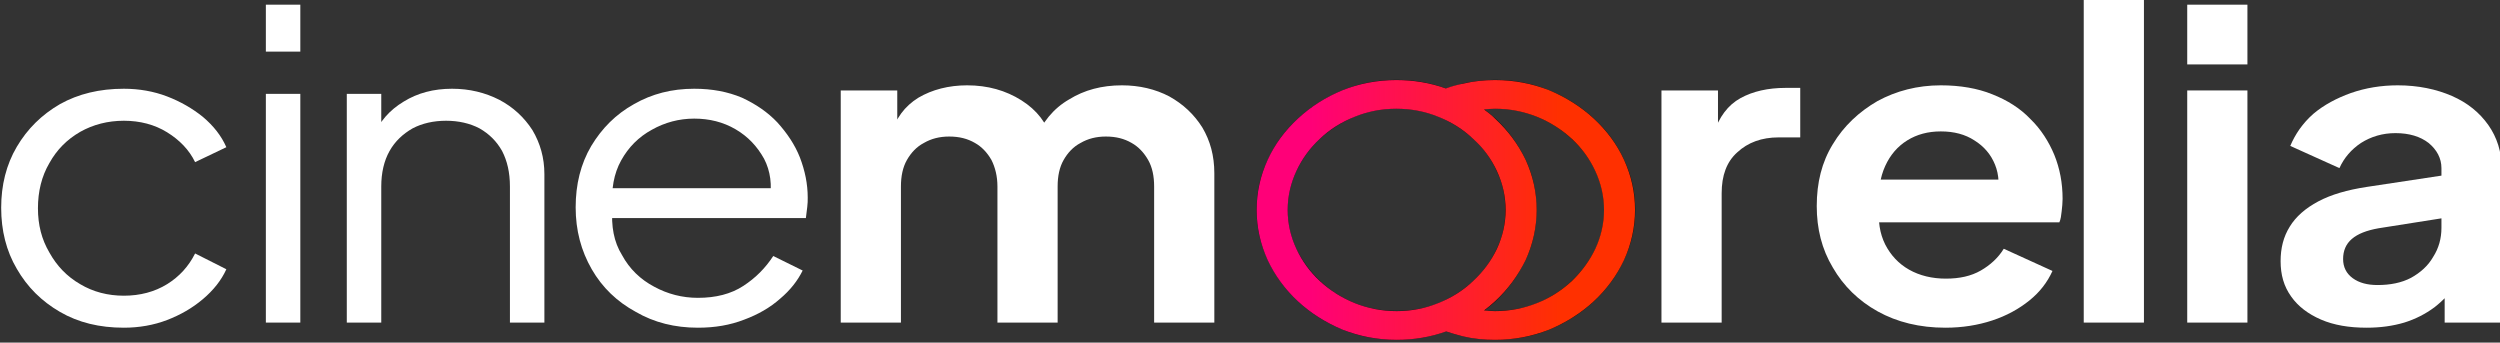
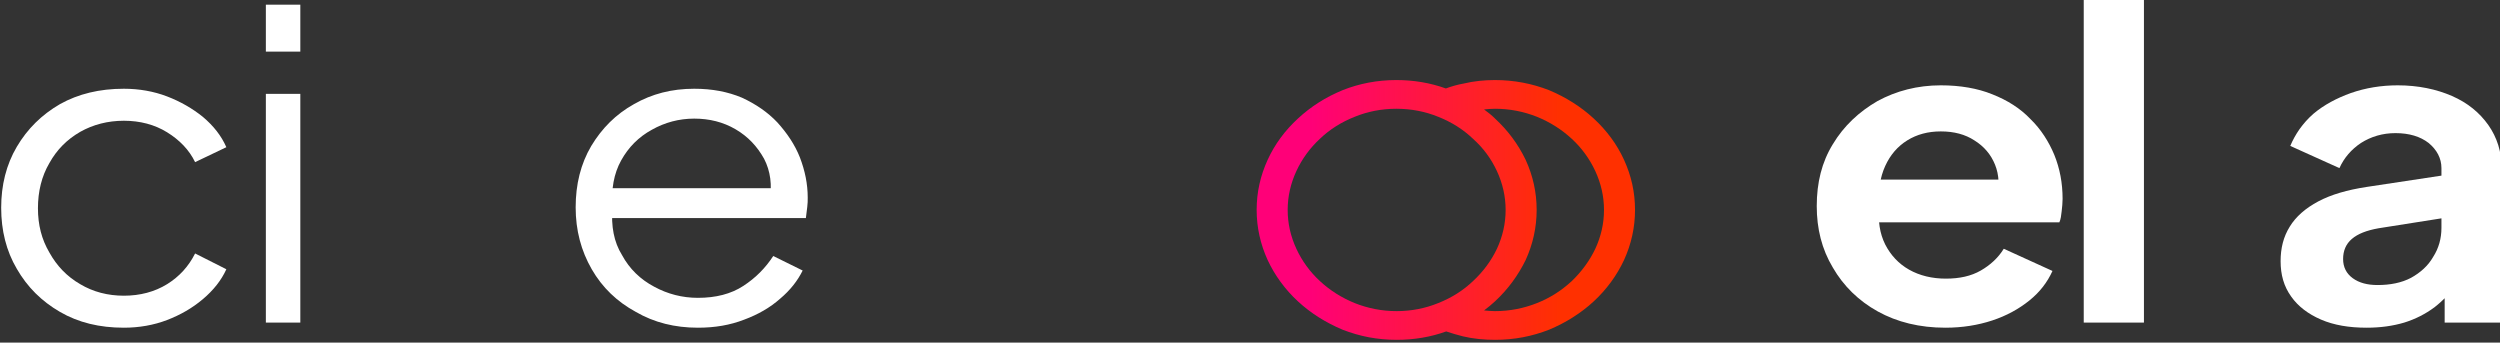
<svg xmlns="http://www.w3.org/2000/svg" width="100%" height="100%" viewBox="0 0 1080 148" version="1.1" xml:space="preserve" style="fill-rule:evenodd;clip-rule:evenodd;stroke-linejoin:round;stroke-miterlimit:2;">
  <rect x="0" y="0" width="1080" height="148" fill="#333333" stroke="none" />
  <g transform="matrix(1,0,0,1,3.105,0.003)">
    <g transform="matrix(3.455,0,0,3.197,-4530.34,-1855.29)">
      <g transform="matrix(1,0,0,1,-0.899,-0.001)">
        <g transform="matrix(57.457,0,0,57.661,1308.23,623.912)">
          <path d="M0.322,0.012C0.269,0.012 0.223,-0 0.183,-0.025C0.143,-0.05 0.112,-0.083 0.089,-0.126C0.066,-0.168 0.055,-0.216 0.055,-0.269C0.055,-0.322 0.066,-0.37 0.089,-0.412C0.112,-0.454 0.143,-0.487 0.183,-0.512C0.223,-0.536 0.269,-0.548 0.322,-0.548C0.355,-0.548 0.387,-0.542 0.416,-0.53C0.445,-0.518 0.471,-0.502 0.494,-0.482C0.517,-0.461 0.534,-0.438 0.545,-0.411L0.477,-0.376C0.464,-0.405 0.443,-0.428 0.416,-0.446C0.389,-0.464 0.357,-0.473 0.322,-0.473C0.287,-0.473 0.255,-0.464 0.227,-0.447C0.198,-0.429 0.176,-0.405 0.16,-0.374C0.143,-0.343 0.135,-0.307 0.135,-0.268C0.135,-0.229 0.143,-0.195 0.16,-0.164C0.176,-0.133 0.198,-0.108 0.227,-0.09C0.255,-0.072 0.287,-0.063 0.322,-0.063C0.357,-0.063 0.389,-0.072 0.416,-0.09C0.443,-0.108 0.463,-0.132 0.477,-0.162L0.545,-0.125C0.534,-0.099 0.517,-0.076 0.494,-0.055C0.471,-0.034 0.445,-0.018 0.416,-0.006C0.387,0.006 0.355,0.012 0.322,0.012Z" style="fill:white;fill-rule:nonzero;" />
        </g>
        <g transform="matrix(57.457,0,0,57.661,1340.06,623.912)">
          <path d="M0.077,-0L0.077,-0.536L0.152,-0.536L0.152,-0L0.077,-0ZM0.077,-0.635L0.077,-0.745L0.152,-0.745L0.152,-0.635L0.077,-0.635Z" style="fill:white;fill-rule:nonzero;" />
        </g>
        <g transform="matrix(57.457,0,0,57.661,1350.18,623.912)">
-           <path d="M0.077,-0L0.077,-0.536L0.152,-0.536L0.152,-0.432L0.135,-0.436C0.148,-0.471 0.17,-0.498 0.201,-0.518C0.231,-0.538 0.266,-0.548 0.306,-0.548C0.344,-0.548 0.378,-0.539 0.409,-0.522C0.439,-0.505 0.463,-0.481 0.481,-0.451C0.498,-0.42 0.507,-0.386 0.507,-0.348L0.507,-0L0.432,-0L0.432,-0.319C0.432,-0.352 0.426,-0.379 0.415,-0.402C0.403,-0.425 0.387,-0.442 0.366,-0.455C0.345,-0.467 0.32,-0.473 0.293,-0.473C0.266,-0.473 0.241,-0.467 0.22,-0.455C0.199,-0.442 0.182,-0.425 0.17,-0.402C0.158,-0.379 0.152,-0.351 0.152,-0.319L0.152,-0L0.077,-0Z" style="fill:white;fill-rule:nonzero;" />
-         </g>
+           </g>
        <g transform="matrix(57.457,0,0,57.661,1380.06,623.912)">
          <path d="M0.321,0.012C0.271,0.012 0.226,-0 0.186,-0.025C0.145,-0.049 0.113,-0.082 0.09,-0.125C0.067,-0.168 0.055,-0.216 0.055,-0.27C0.055,-0.324 0.066,-0.372 0.089,-0.414C0.112,-0.455 0.142,-0.488 0.182,-0.512C0.221,-0.536 0.264,-0.548 0.313,-0.548C0.352,-0.548 0.386,-0.541 0.417,-0.527C0.447,-0.512 0.473,-0.493 0.494,-0.469C0.515,-0.444 0.532,-0.417 0.543,-0.387C0.554,-0.356 0.56,-0.325 0.56,-0.293C0.56,-0.286 0.56,-0.279 0.559,-0.271C0.558,-0.262 0.557,-0.254 0.556,-0.245L0.103,-0.245L0.103,-0.315L0.513,-0.315L0.477,-0.285C0.483,-0.322 0.479,-0.355 0.465,-0.384C0.45,-0.413 0.43,-0.436 0.403,-0.453C0.376,-0.47 0.346,-0.478 0.313,-0.478C0.28,-0.478 0.249,-0.469 0.221,-0.452C0.192,-0.435 0.17,-0.411 0.154,-0.38C0.138,-0.349 0.132,-0.312 0.135,-0.269C0.132,-0.226 0.138,-0.189 0.156,-0.158C0.172,-0.126 0.196,-0.101 0.226,-0.084C0.255,-0.067 0.287,-0.058 0.321,-0.058C0.36,-0.058 0.393,-0.067 0.42,-0.086C0.447,-0.105 0.468,-0.128 0.485,-0.156L0.549,-0.122C0.538,-0.098 0.522,-0.076 0.5,-0.056C0.478,-0.035 0.452,-0.019 0.422,-0.007C0.391,0.006 0.358,0.012 0.321,0.012Z" style="fill:white;fill-rule:nonzero;" />
        </g>
        <g transform="matrix(57.457,0,0,57.661,1412.86,623.912)">
-           <path d="M0.061,-0L0.061,-0.544L0.184,-0.544L0.184,-0.418L0.17,-0.439C0.18,-0.478 0.2,-0.507 0.23,-0.527C0.26,-0.546 0.296,-0.556 0.336,-0.556C0.381,-0.556 0.42,-0.544 0.454,-0.521C0.488,-0.498 0.51,-0.467 0.52,-0.429L0.483,-0.426C0.499,-0.469 0.524,-0.502 0.558,-0.523C0.591,-0.545 0.629,-0.556 0.673,-0.556C0.711,-0.556 0.746,-0.547 0.776,-0.53C0.806,-0.512 0.83,-0.488 0.848,-0.457C0.865,-0.426 0.874,-0.391 0.874,-0.35L0.874,-0L0.743,-0L0.743,-0.319C0.743,-0.343 0.739,-0.364 0.73,-0.381C0.721,-0.398 0.709,-0.412 0.694,-0.421C0.678,-0.431 0.66,-0.436 0.638,-0.436C0.617,-0.436 0.599,-0.431 0.583,-0.421C0.567,-0.412 0.555,-0.398 0.546,-0.381C0.537,-0.364 0.533,-0.343 0.533,-0.319L0.533,-0L0.402,-0L0.402,-0.319C0.402,-0.343 0.397,-0.364 0.389,-0.381C0.38,-0.398 0.368,-0.412 0.353,-0.421C0.337,-0.431 0.319,-0.436 0.297,-0.436C0.276,-0.436 0.258,-0.431 0.242,-0.421C0.226,-0.412 0.214,-0.398 0.205,-0.381C0.196,-0.364 0.192,-0.343 0.192,-0.319L0.192,-0L0.061,-0Z" style="fill:white;fill-rule:nonzero;" />
-         </g>
+           </g>
        <g transform="matrix(46.785,0,0,46.951,1464.29,625.243)">
-           <path d="M0.461,0.021C0.512,0.021 0.56,0.012 0.605,-0.008C0.65,-0.028 0.69,-0.055 0.725,-0.089C0.759,-0.124 0.786,-0.164 0.806,-0.209C0.826,-0.254 0.835,-0.302 0.835,-0.353C0.835,-0.404 0.826,-0.452 0.806,-0.497C0.786,-0.542 0.759,-0.582 0.725,-0.616C0.69,-0.65 0.65,-0.677 0.605,-0.697C0.56,-0.717 0.512,-0.727 0.461,-0.727C0.41,-0.727 0.362,-0.717 0.317,-0.697C0.272,-0.677 0.232,-0.65 0.198,-0.616C0.163,-0.582 0.136,-0.542 0.117,-0.497C0.097,-0.452 0.087,-0.404 0.087,-0.353C0.087,-0.302 0.097,-0.254 0.117,-0.209C0.136,-0.164 0.163,-0.124 0.198,-0.089C0.232,-0.055 0.272,-0.028 0.317,-0.008C0.362,0.012 0.41,0.021 0.461,0.021ZM0.461,-0.062C0.422,-0.062 0.385,-0.069 0.35,-0.084C0.314,-0.1 0.283,-0.121 0.257,-0.148C0.23,-0.175 0.209,-0.206 0.193,-0.241C0.178,-0.276 0.17,-0.313 0.17,-0.353C0.17,-0.392 0.178,-0.429 0.193,-0.464C0.209,-0.5 0.23,-0.531 0.256,-0.557C0.283,-0.584 0.314,-0.605 0.349,-0.621C0.384,-0.636 0.421,-0.644 0.461,-0.644C0.501,-0.644 0.538,-0.636 0.573,-0.621C0.608,-0.605 0.639,-0.584 0.666,-0.557C0.693,-0.531 0.714,-0.5 0.729,-0.464C0.745,-0.429 0.752,-0.392 0.752,-0.353C0.752,-0.313 0.745,-0.276 0.729,-0.241C0.714,-0.206 0.693,-0.175 0.666,-0.148C0.639,-0.121 0.608,-0.1 0.573,-0.084C0.538,-0.069 0.501,-0.062 0.461,-0.062ZM0.635,-0.077L0.559,-0.019C0.584,-0.006 0.61,0.004 0.638,0.011C0.666,0.018 0.695,0.021 0.725,0.021C0.776,0.021 0.824,0.012 0.869,-0.008C0.914,-0.028 0.954,-0.055 0.988,-0.089C1.023,-0.124 1.05,-0.164 1.069,-0.209C1.089,-0.254 1.099,-0.302 1.099,-0.353C1.099,-0.404 1.089,-0.452 1.069,-0.497C1.05,-0.542 1.023,-0.582 0.988,-0.616C0.954,-0.65 0.914,-0.677 0.869,-0.697C0.823,-0.717 0.775,-0.727 0.724,-0.727C0.696,-0.727 0.668,-0.723 0.641,-0.717C0.614,-0.71 0.588,-0.701 0.564,-0.689L0.636,-0.629C0.65,-0.634 0.665,-0.637 0.679,-0.64C0.694,-0.642 0.709,-0.644 0.724,-0.644C0.764,-0.644 0.801,-0.636 0.836,-0.621C0.872,-0.605 0.903,-0.584 0.929,-0.557C0.956,-0.531 0.977,-0.5 0.993,-0.464C1.008,-0.429 1.016,-0.392 1.016,-0.353C1.016,-0.313 1.008,-0.276 0.993,-0.241C0.977,-0.206 0.956,-0.175 0.929,-0.148C0.903,-0.121 0.872,-0.1 0.837,-0.084C0.802,-0.069 0.764,-0.062 0.725,-0.062C0.709,-0.062 0.694,-0.063 0.679,-0.065C0.664,-0.068 0.649,-0.072 0.635,-0.077Z" style="fill-rule:nonzero;" />
-         </g>
+           </g>
        <g transform="matrix(57.457,0,0,57.661,1515.48,623.912)">
-           <path d="M0.061,-0L0.061,-0.544L0.184,-0.544L0.184,-0.423L0.174,-0.441C0.186,-0.482 0.206,-0.51 0.233,-0.526C0.26,-0.542 0.293,-0.55 0.331,-0.55L0.363,-0.55L0.363,-0.434L0.316,-0.434C0.279,-0.434 0.249,-0.422 0.226,-0.399C0.203,-0.377 0.192,-0.345 0.192,-0.303L0.192,-0L0.061,-0Z" style="fill:white;fill-rule:nonzero;" />
-         </g>
+           </g>
        <g transform="matrix(57.457,0,0,57.661,1536.16,623.912)">
          <path d="M0.319,0.012C0.263,0.012 0.214,-0.001 0.172,-0.026C0.13,-0.051 0.097,-0.086 0.074,-0.129C0.05,-0.172 0.039,-0.22 0.039,-0.273C0.039,-0.328 0.05,-0.376 0.074,-0.418C0.098,-0.461 0.131,-0.494 0.171,-0.519C0.212,-0.543 0.258,-0.556 0.309,-0.556C0.351,-0.556 0.389,-0.549 0.421,-0.535C0.454,-0.521 0.482,-0.502 0.504,-0.477C0.527,-0.453 0.544,-0.424 0.556,-0.393C0.568,-0.361 0.574,-0.327 0.574,-0.29C0.574,-0.28 0.573,-0.271 0.572,-0.261C0.571,-0.251 0.57,-0.242 0.567,-0.235L0.147,-0.235L0.147,-0.335L0.493,-0.335L0.431,-0.288C0.437,-0.319 0.436,-0.346 0.427,-0.37C0.418,-0.394 0.403,-0.413 0.382,-0.427C0.362,-0.441 0.338,-0.448 0.309,-0.448C0.281,-0.448 0.257,-0.441 0.236,-0.427C0.215,-0.413 0.199,-0.393 0.188,-0.367C0.177,-0.341 0.172,-0.309 0.175,-0.272C0.172,-0.238 0.176,-0.209 0.188,-0.183C0.2,-0.158 0.217,-0.138 0.24,-0.124C0.263,-0.11 0.29,-0.103 0.32,-0.103C0.35,-0.103 0.375,-0.109 0.396,-0.122C0.417,-0.135 0.434,-0.152 0.446,-0.173L0.552,-0.121C0.541,-0.095 0.525,-0.072 0.502,-0.052C0.479,-0.032 0.452,-0.016 0.421,-0.005C0.39,0.006 0.356,0.012 0.319,0.012Z" style="fill:white;fill-rule:nonzero;" />
        </g>
        <g transform="matrix(57.457,0,0,57.661,1568.28,623.912)">
          <rect x="0.061" y="-0.757" width="0.131" height="0.757" style="fill:white;fill-rule:nonzero;" />
        </g>
        <g transform="matrix(57.457,0,0,57.661,1581.22,623.912)">
-           <path d="M0.061,-0L0.061,-0.544L0.192,-0.544L0.192,-0L0.061,-0ZM0.061,-0.605L0.061,-0.745L0.192,-0.745L0.192,-0.605L0.061,-0.605Z" style="fill:white;fill-rule:nonzero;" />
-         </g>
+           </g>
        <g transform="matrix(57.457,0,0,57.661,1594.16,623.912)">
          <path d="M0.226,0.012C0.188,0.012 0.155,0.006 0.127,-0.007C0.099,-0.02 0.077,-0.038 0.062,-0.061C0.046,-0.085 0.039,-0.112 0.039,-0.144C0.039,-0.174 0.045,-0.201 0.059,-0.225C0.072,-0.248 0.093,-0.268 0.121,-0.284C0.149,-0.3 0.184,-0.311 0.227,-0.318L0.405,-0.347L0.405,-0.247L0.252,-0.221C0.226,-0.216 0.207,-0.208 0.194,-0.196C0.181,-0.184 0.175,-0.168 0.175,-0.149C0.175,-0.13 0.182,-0.115 0.196,-0.104C0.21,-0.093 0.228,-0.088 0.25,-0.088C0.277,-0.088 0.302,-0.093 0.323,-0.105C0.343,-0.117 0.36,-0.133 0.371,-0.154C0.383,-0.174 0.389,-0.197 0.389,-0.222L0.389,-0.362C0.389,-0.385 0.379,-0.405 0.361,-0.421C0.343,-0.436 0.319,-0.444 0.289,-0.444C0.261,-0.444 0.236,-0.436 0.214,-0.421C0.193,-0.406 0.177,-0.386 0.167,-0.362L0.06,-0.414C0.071,-0.442 0.087,-0.467 0.11,-0.489C0.133,-0.51 0.161,-0.526 0.192,-0.538C0.224,-0.55 0.258,-0.556 0.294,-0.556C0.338,-0.556 0.378,-0.547 0.412,-0.531C0.446,-0.515 0.472,-0.492 0.491,-0.463C0.51,-0.434 0.52,-0.4 0.52,-0.362L0.52,-0L0.396,-0L0.396,-0.093L0.424,-0.095C0.41,-0.071 0.393,-0.052 0.374,-0.036C0.354,-0.02 0.332,-0.008 0.308,-0C0.283,0.008 0.256,0.012 0.226,0.012Z" style="fill:white;fill-rule:nonzero;" />
        </g>
      </g>
      <g transform="matrix(47.31,0,0,-47.31,1467.47,608.69)">
        <path d="M0.547,0.361C0.531,0.358 0.515,0.353 0.5,0.347C0.459,0.363 0.415,0.371 0.369,0.371C0.319,0.371 0.271,0.361 0.227,0.342C0.182,0.322 0.143,0.295 0.109,0.261C0.075,0.227 0.048,0.188 0.029,0.143C0.01,0.098 -0,0.051 -0,-0C-0,-0.05 0.01,-0.098 0.029,-0.143C0.048,-0.187 0.075,-0.227 0.109,-0.261C0.143,-0.295 0.183,-0.322 0.227,-0.342C0.272,-0.361 0.319,-0.371 0.37,-0.371C0.416,-0.371 0.46,-0.363 0.501,-0.347C0.515,-0.352 0.53,-0.357 0.545,-0.361C0.572,-0.368 0.601,-0.371 0.63,-0.371C0.681,-0.371 0.728,-0.361 0.773,-0.342C0.817,-0.322 0.857,-0.295 0.891,-0.261C0.925,-0.227 0.952,-0.187 0.971,-0.143C0.99,-0.098 1,-0.05 1,-0C1,0.051 0.99,0.098 0.971,0.143C0.952,0.188 0.925,0.227 0.891,0.261C0.857,0.295 0.817,0.322 0.773,0.342C0.728,0.361 0.68,0.371 0.63,0.371C0.602,0.371 0.574,0.368 0.547,0.361ZM0.63,0.289C0.669,0.289 0.706,0.281 0.741,0.266C0.775,0.251 0.806,0.23 0.833,0.203C0.859,0.177 0.88,0.146 0.895,0.111C0.91,0.076 0.918,0.039 0.918,-0C0.918,-0.039 0.91,-0.076 0.895,-0.111C0.88,-0.145 0.859,-0.176 0.833,-0.203C0.806,-0.23 0.776,-0.251 0.741,-0.266C0.706,-0.281 0.669,-0.289 0.63,-0.289C0.62,-0.289 0.611,-0.288 0.601,-0.287C0.611,-0.279 0.621,-0.27 0.63,-0.261C0.664,-0.227 0.691,-0.187 0.711,-0.143C0.73,-0.098 0.74,-0.05 0.74,-0C0.74,0.051 0.73,0.098 0.711,0.143C0.691,0.188 0.664,0.227 0.63,0.261C0.621,0.271 0.611,0.279 0.601,0.287C0.611,0.288 0.62,0.289 0.63,0.289ZM0.259,-0.266C0.225,-0.251 0.194,-0.23 0.167,-0.203C0.141,-0.177 0.12,-0.146 0.105,-0.111C0.09,-0.076 0.082,-0.039 0.082,-0C0.082,0.039 0.09,0.076 0.105,0.111C0.12,0.146 0.141,0.177 0.167,0.203C0.193,0.23 0.224,0.251 0.259,0.266C0.293,0.281 0.33,0.289 0.369,0.289C0.409,0.289 0.446,0.281 0.48,0.266C0.515,0.251 0.546,0.23 0.572,0.203C0.599,0.177 0.62,0.146 0.635,0.111C0.65,0.076 0.658,0.039 0.658,-0C0.658,-0.039 0.65,-0.076 0.635,-0.111C0.62,-0.145 0.599,-0.176 0.572,-0.203C0.546,-0.23 0.515,-0.251 0.48,-0.266C0.446,-0.281 0.409,-0.289 0.37,-0.289C0.331,-0.289 0.294,-0.281 0.259,-0.266Z" style="fill:url(#_Linear1);fill-rule:nonzero;" />
      </g>
    </g>
  </g>
  <defs>
    <linearGradient id="_Linear1" x1="0" y1="0" x2="1" y2="0" gradientUnits="userSpaceOnUse" gradientTransform="matrix(1,0,0,-1,0,-1.51932e-05)">
      <stop offset="0" style="stop-color:rgb(255,0,120);stop-opacity:1" />
      <stop offset="0.14" style="stop-color:rgb(255,0,120);stop-opacity:1" />
      <stop offset="0.8" style="stop-color:rgb(255,48,0);stop-opacity:1" />
      <stop offset="1" style="stop-color:rgb(255,48,0);stop-opacity:1" />
    </linearGradient>
  </defs>
</svg>